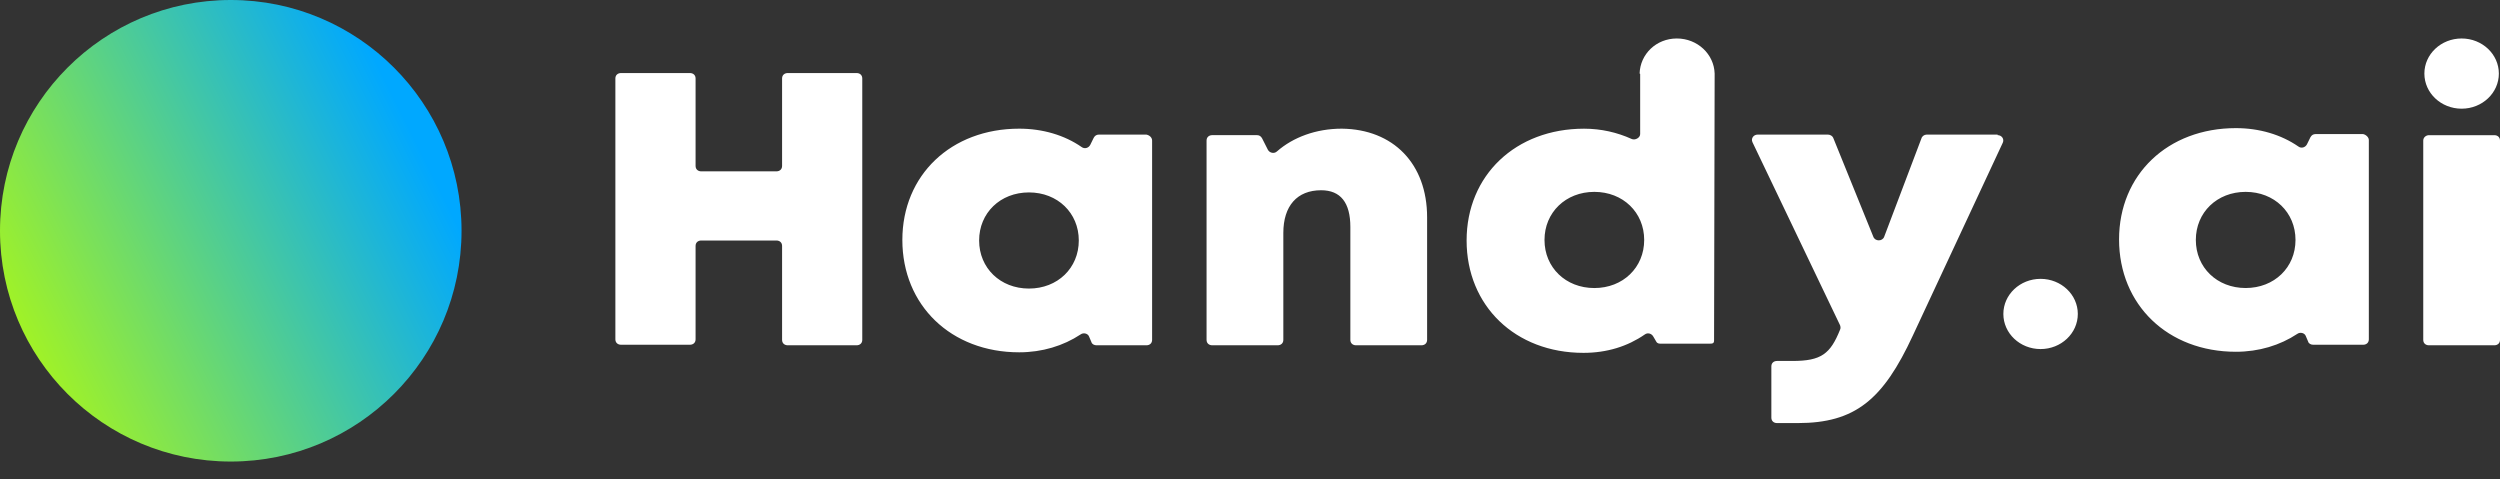
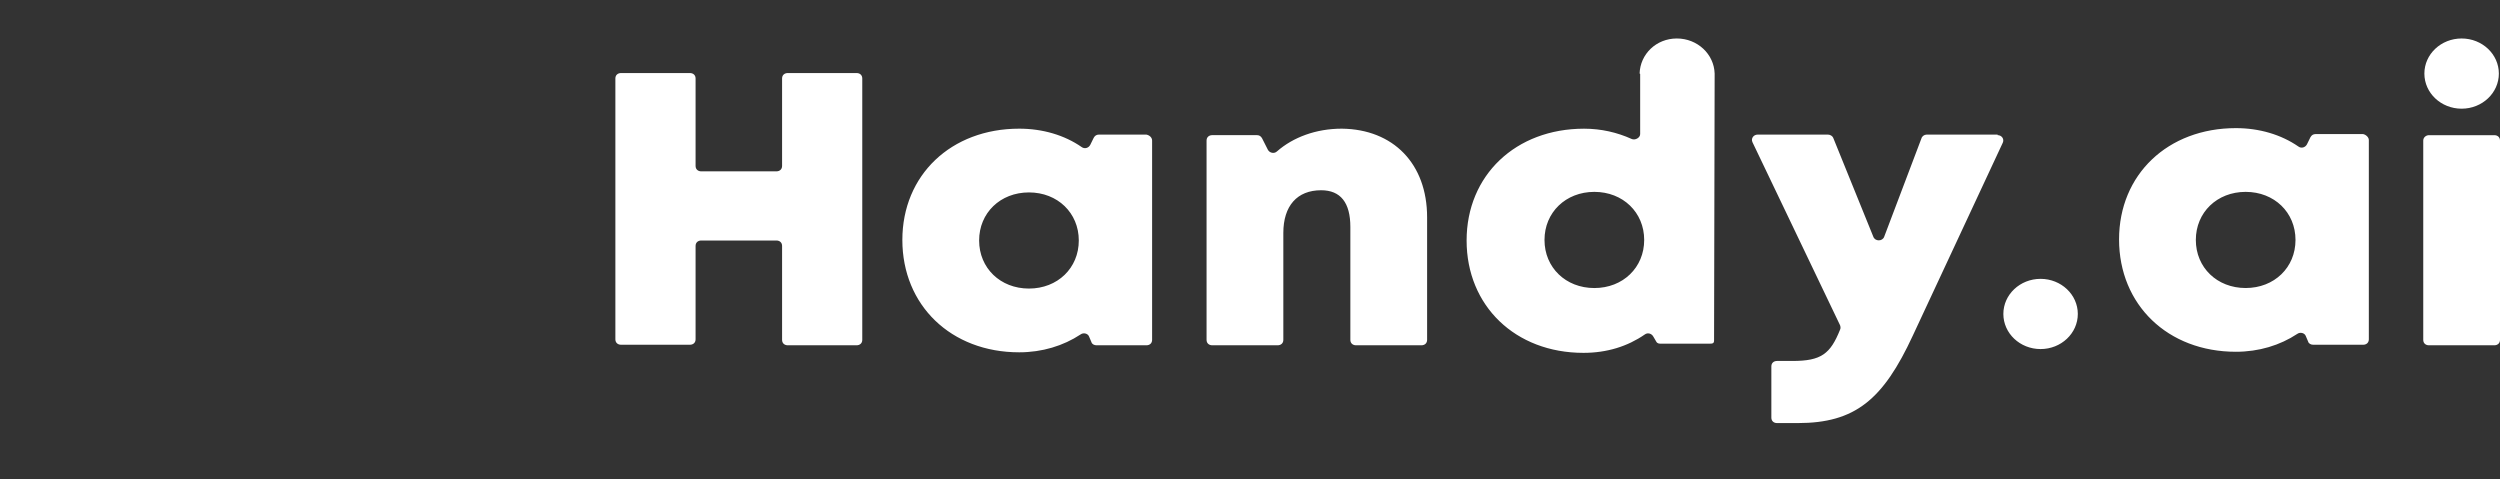
<svg xmlns="http://www.w3.org/2000/svg" width="120" height="23" viewBox="0 0 120 23" fill="none">
  <rect x="0" y="0" width="120" height="23" fill="#333333" stroke="none" />
-   <path d="M11.077 22.154C17.195 22.154 22.154 17.195 22.154 11.077C22.154 4.959 17.195 0 11.077 0C4.959 0 0 4.959 0 11.077C0 17.195 4.959 22.154 11.077 22.154Z" fill="url(#paint0_linear_1118_35472)" />
  <path fill-rule="evenodd" clip-rule="evenodd" d="M118.158 5.217C119.145 5.217 119.945 4.463 119.945 3.532C119.945 2.601 119.145 1.847 118.158 1.847C117.17 1.847 116.37 2.601 116.37 3.532C116.37 4.463 117.17 5.217 118.158 5.217ZM41.389 3.765V16.314C41.389 16.47 41.279 16.574 41.114 16.574H37.815C37.65 16.574 37.54 16.47 37.54 16.314V11.803C37.54 11.647 37.43 11.544 37.265 11.544H33.663C33.498 11.544 33.388 11.647 33.388 11.803V16.289C33.388 16.444 33.278 16.548 33.113 16.548H29.813C29.648 16.548 29.538 16.444 29.538 16.289V3.765C29.538 3.609 29.648 3.506 29.813 3.506H33.113C33.278 3.506 33.388 3.609 33.388 3.765V7.966C33.388 8.121 33.498 8.225 33.663 8.225H37.265C37.43 8.225 37.54 8.121 37.54 7.966V3.765C37.54 3.609 37.65 3.506 37.815 3.506H41.114C41.279 3.506 41.389 3.609 41.389 3.765ZM55.301 6.747V16.314C55.301 16.47 55.192 16.574 55.027 16.574H52.634C52.525 16.574 52.414 16.522 52.387 16.418L52.277 16.159C52.222 16.003 52.002 15.951 51.865 16.055C51.04 16.6 50.022 16.911 48.922 16.911C45.651 16.911 43.313 14.655 43.313 11.518C43.313 8.406 45.651 6.176 48.922 6.176C50.05 6.176 51.095 6.487 51.919 7.058C52.057 7.161 52.249 7.11 52.332 6.954L52.497 6.617C52.552 6.513 52.634 6.461 52.744 6.461H55.027C55.164 6.487 55.301 6.591 55.301 6.747ZM51.782 11.543C51.782 10.221 50.765 9.236 49.39 9.236C48.015 9.236 46.998 10.221 46.998 11.543C46.998 12.866 48.015 13.851 49.39 13.851C50.765 13.851 51.782 12.866 51.782 11.543ZM68.501 16.314V10.428C68.501 7.862 66.879 6.202 64.404 6.176C63.167 6.176 62.067 6.591 61.297 7.265C61.16 7.395 60.94 7.343 60.857 7.187L60.582 6.643C60.527 6.539 60.445 6.487 60.335 6.487H58.19C58.025 6.487 57.915 6.591 57.915 6.747V16.314C57.915 16.47 58.025 16.574 58.19 16.574H61.325C61.49 16.574 61.6 16.47 61.6 16.314V11.18C61.6 9.884 62.26 9.132 63.414 9.132C64.349 9.132 64.817 9.728 64.817 10.895V16.314C64.817 16.47 64.927 16.574 65.092 16.574H68.226C68.391 16.574 68.501 16.47 68.501 16.314ZM95.886 6.487C96.078 6.487 96.216 6.669 96.134 6.85L91.816 16.107C90.388 19.193 89.04 20.308 86.29 20.308H85.3C85.135 20.308 85.025 20.204 85.025 20.048V17.585C85.025 17.429 85.135 17.326 85.3 17.326H86.043C87.417 17.326 87.857 16.989 88.324 15.822C88.352 15.77 88.352 15.692 88.324 15.614L84.118 6.825C84.035 6.643 84.173 6.461 84.365 6.461H87.748C87.857 6.461 87.967 6.539 87.995 6.617L89.919 11.362C90.002 11.595 90.36 11.595 90.442 11.362L92.229 6.643C92.257 6.539 92.367 6.461 92.476 6.461H95.886V6.487ZM113.704 16.289V6.721C113.704 6.591 113.566 6.462 113.429 6.436H111.146C111.036 6.436 110.954 6.488 110.899 6.591L110.734 6.928C110.651 7.084 110.459 7.136 110.322 7.032C109.496 6.462 108.451 6.15 107.324 6.15C104.052 6.15 101.715 8.38 101.715 11.492C101.715 14.629 104.052 16.885 107.324 16.885C108.424 16.885 109.442 16.574 110.266 16.029C110.404 15.926 110.624 15.977 110.679 16.133L110.789 16.392C110.816 16.496 110.926 16.548 111.036 16.548H113.429C113.593 16.548 113.704 16.444 113.704 16.289ZM107.791 9.21C109.167 9.21 110.184 10.195 110.184 11.518C110.184 12.84 109.167 13.825 107.791 13.825C106.417 13.825 105.4 12.84 105.4 11.518C105.4 10.195 106.417 9.21 107.791 9.21ZM116.591 6.488H119.725C119.89 6.488 120 6.592 120 6.747V16.315C120 16.47 119.89 16.574 119.725 16.574H116.591C116.426 16.574 116.316 16.47 116.316 16.315V6.747C116.316 6.592 116.454 6.488 116.591 6.488ZM99.735 15.07C99.735 16.001 98.934 16.755 97.948 16.755C96.961 16.755 96.161 16.001 96.161 15.07C96.161 14.139 96.961 13.385 97.948 13.385C98.934 13.385 99.735 14.139 99.735 15.07ZM80.488 1.847C81.478 1.847 82.275 2.598 82.303 3.532L82.275 16.341C82.275 16.496 82.193 16.496 82.028 16.496H79.746C79.636 16.496 79.553 16.496 79.498 16.393L79.361 16.159C79.278 16.004 79.086 15.952 78.948 16.056C78.124 16.626 77.134 16.937 76.006 16.937C72.734 16.937 70.397 14.681 70.397 11.544C70.397 8.407 72.762 6.177 76.034 6.177C76.859 6.177 77.629 6.358 78.316 6.669C78.481 6.747 78.728 6.617 78.728 6.436V3.558C78.728 3.532 78.701 3.532 78.701 3.532C78.728 2.598 79.498 1.847 80.488 1.847ZM74.136 11.518C74.136 12.841 75.154 13.826 76.529 13.826C77.903 13.826 78.921 12.841 78.921 11.518C78.921 10.196 77.903 9.21 76.529 9.21C75.154 9.21 74.136 10.196 74.136 11.518Z" fill="white" />
  <defs>
    <linearGradient id="paint0_linear_1118_35472" x1="22.154" y1="11.077" x2="6.60234e-07" y2="22.154" gradientUnits="userSpaceOnUse">
      <stop stop-color="#00A8FF" />
      <stop offset="1" stop-color="#BDFF00" />
    </linearGradient>
  </defs>
</svg>